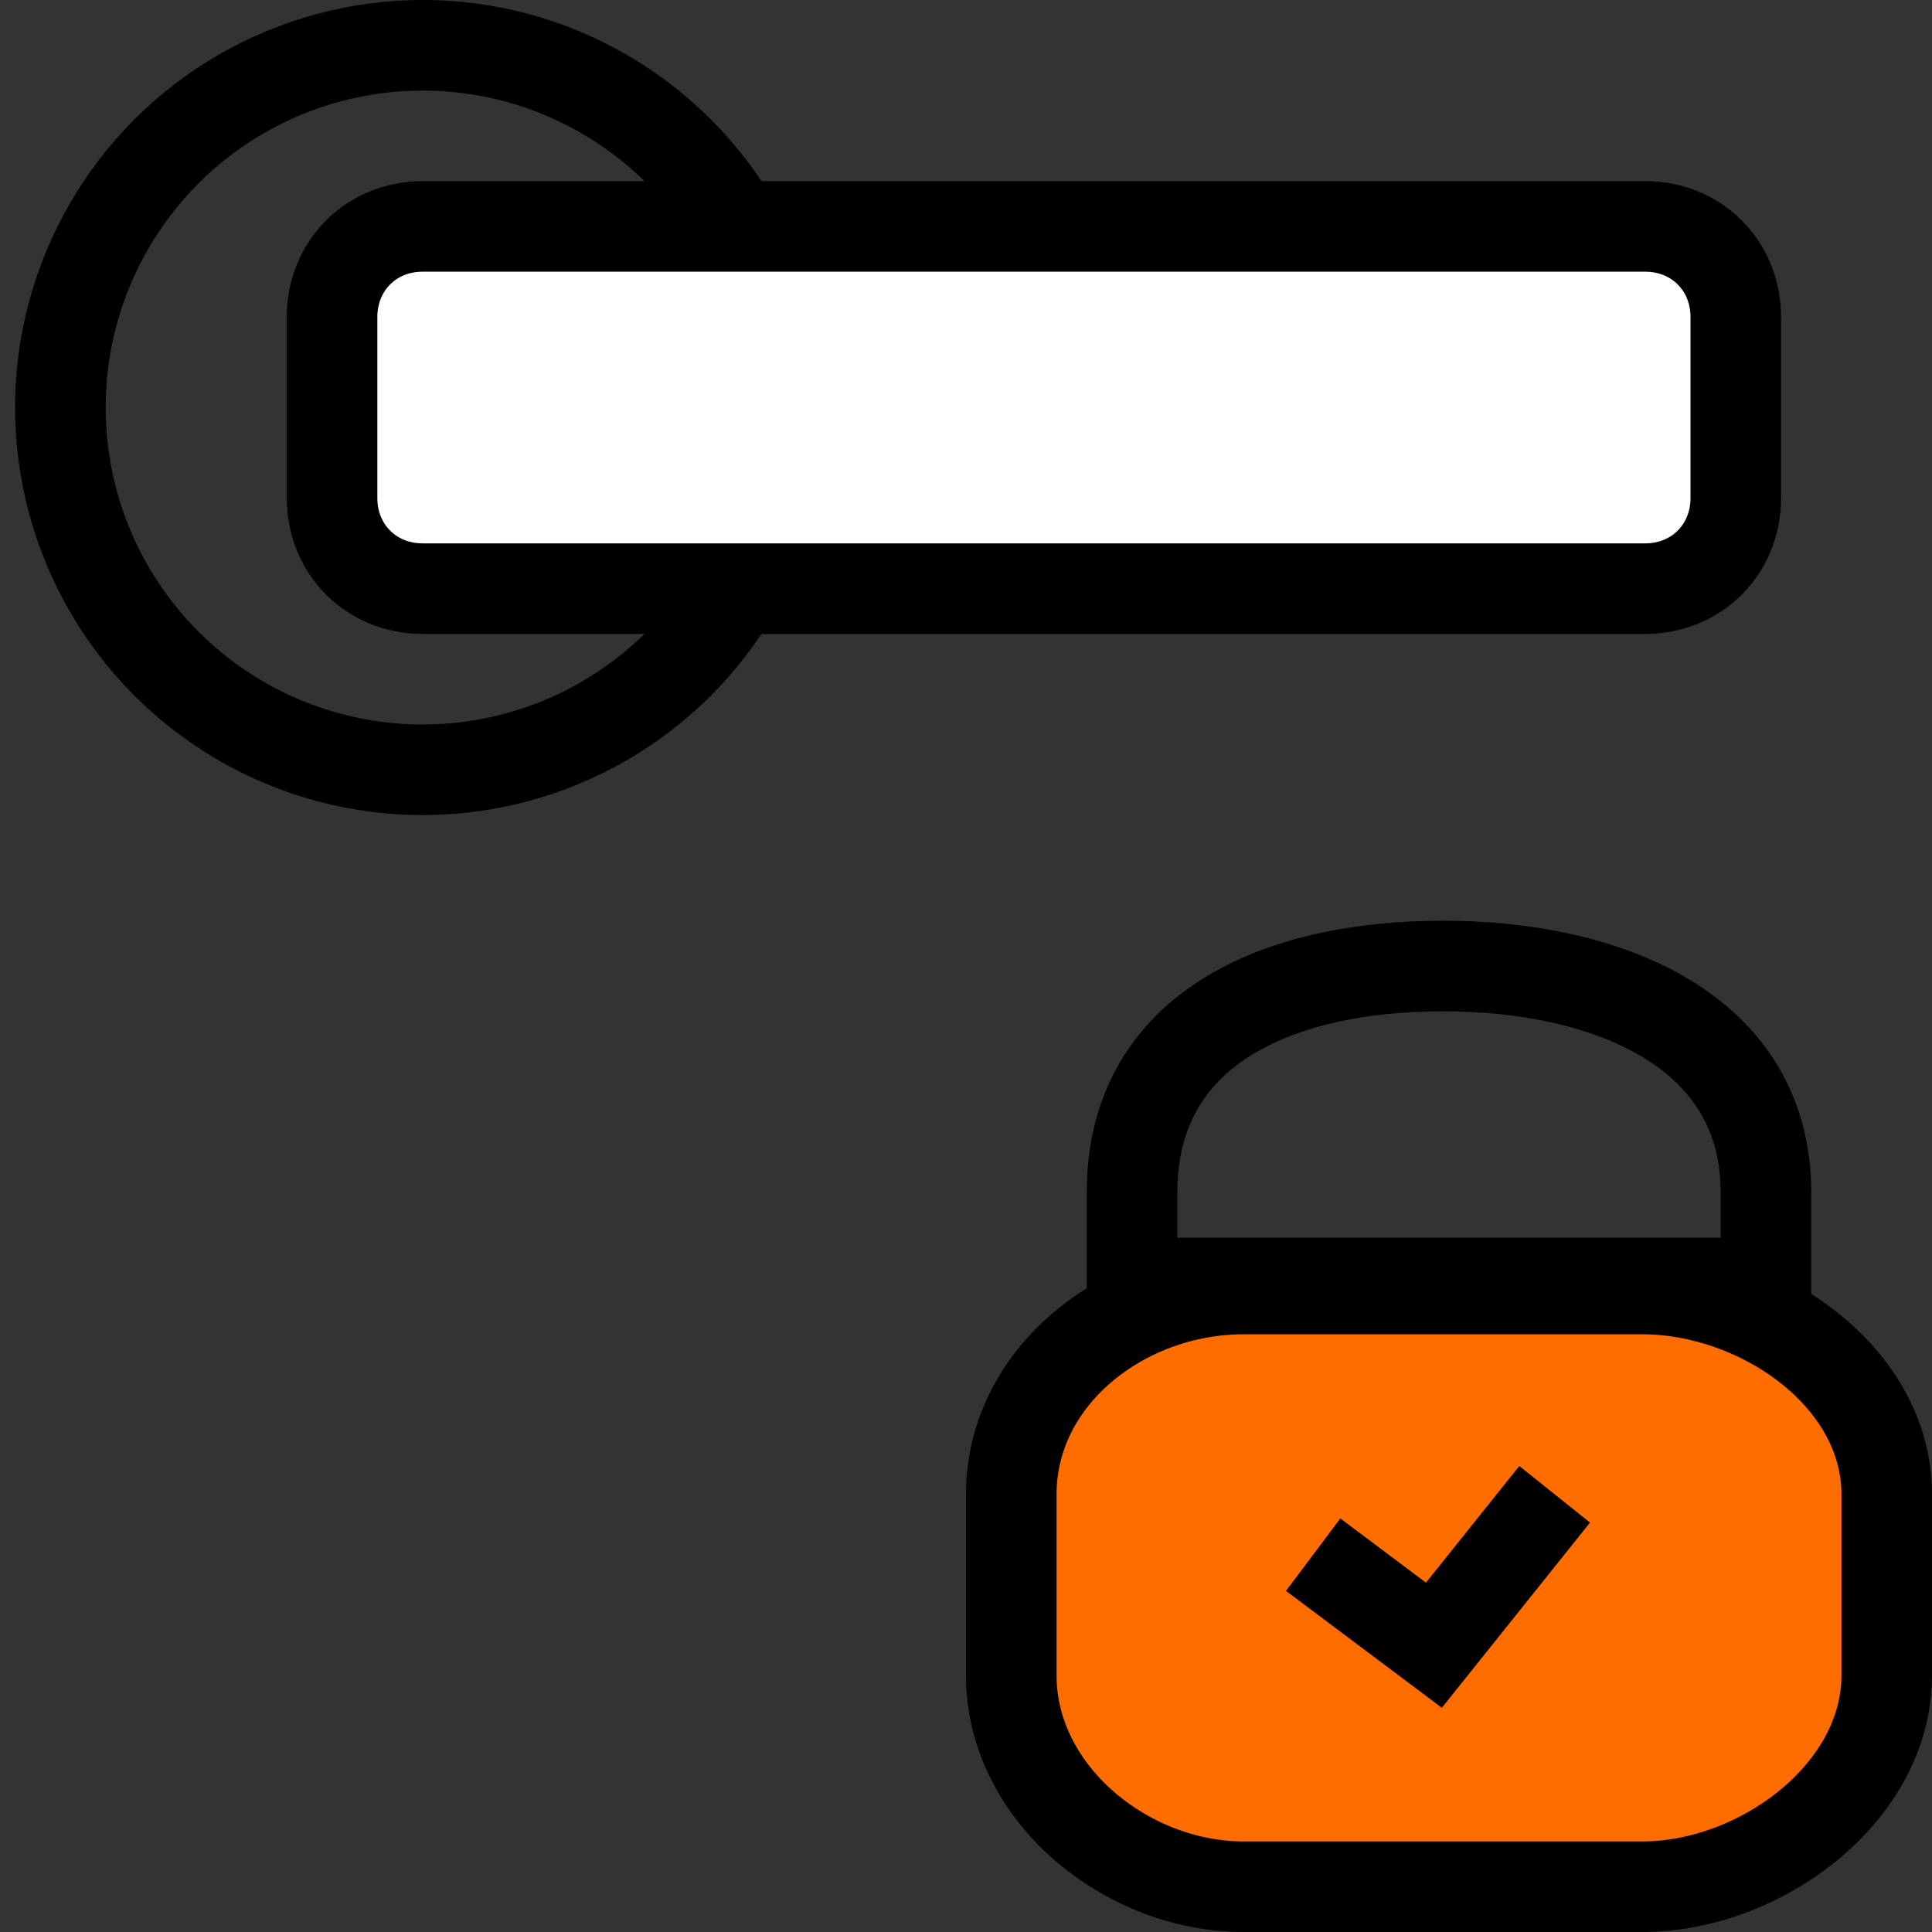
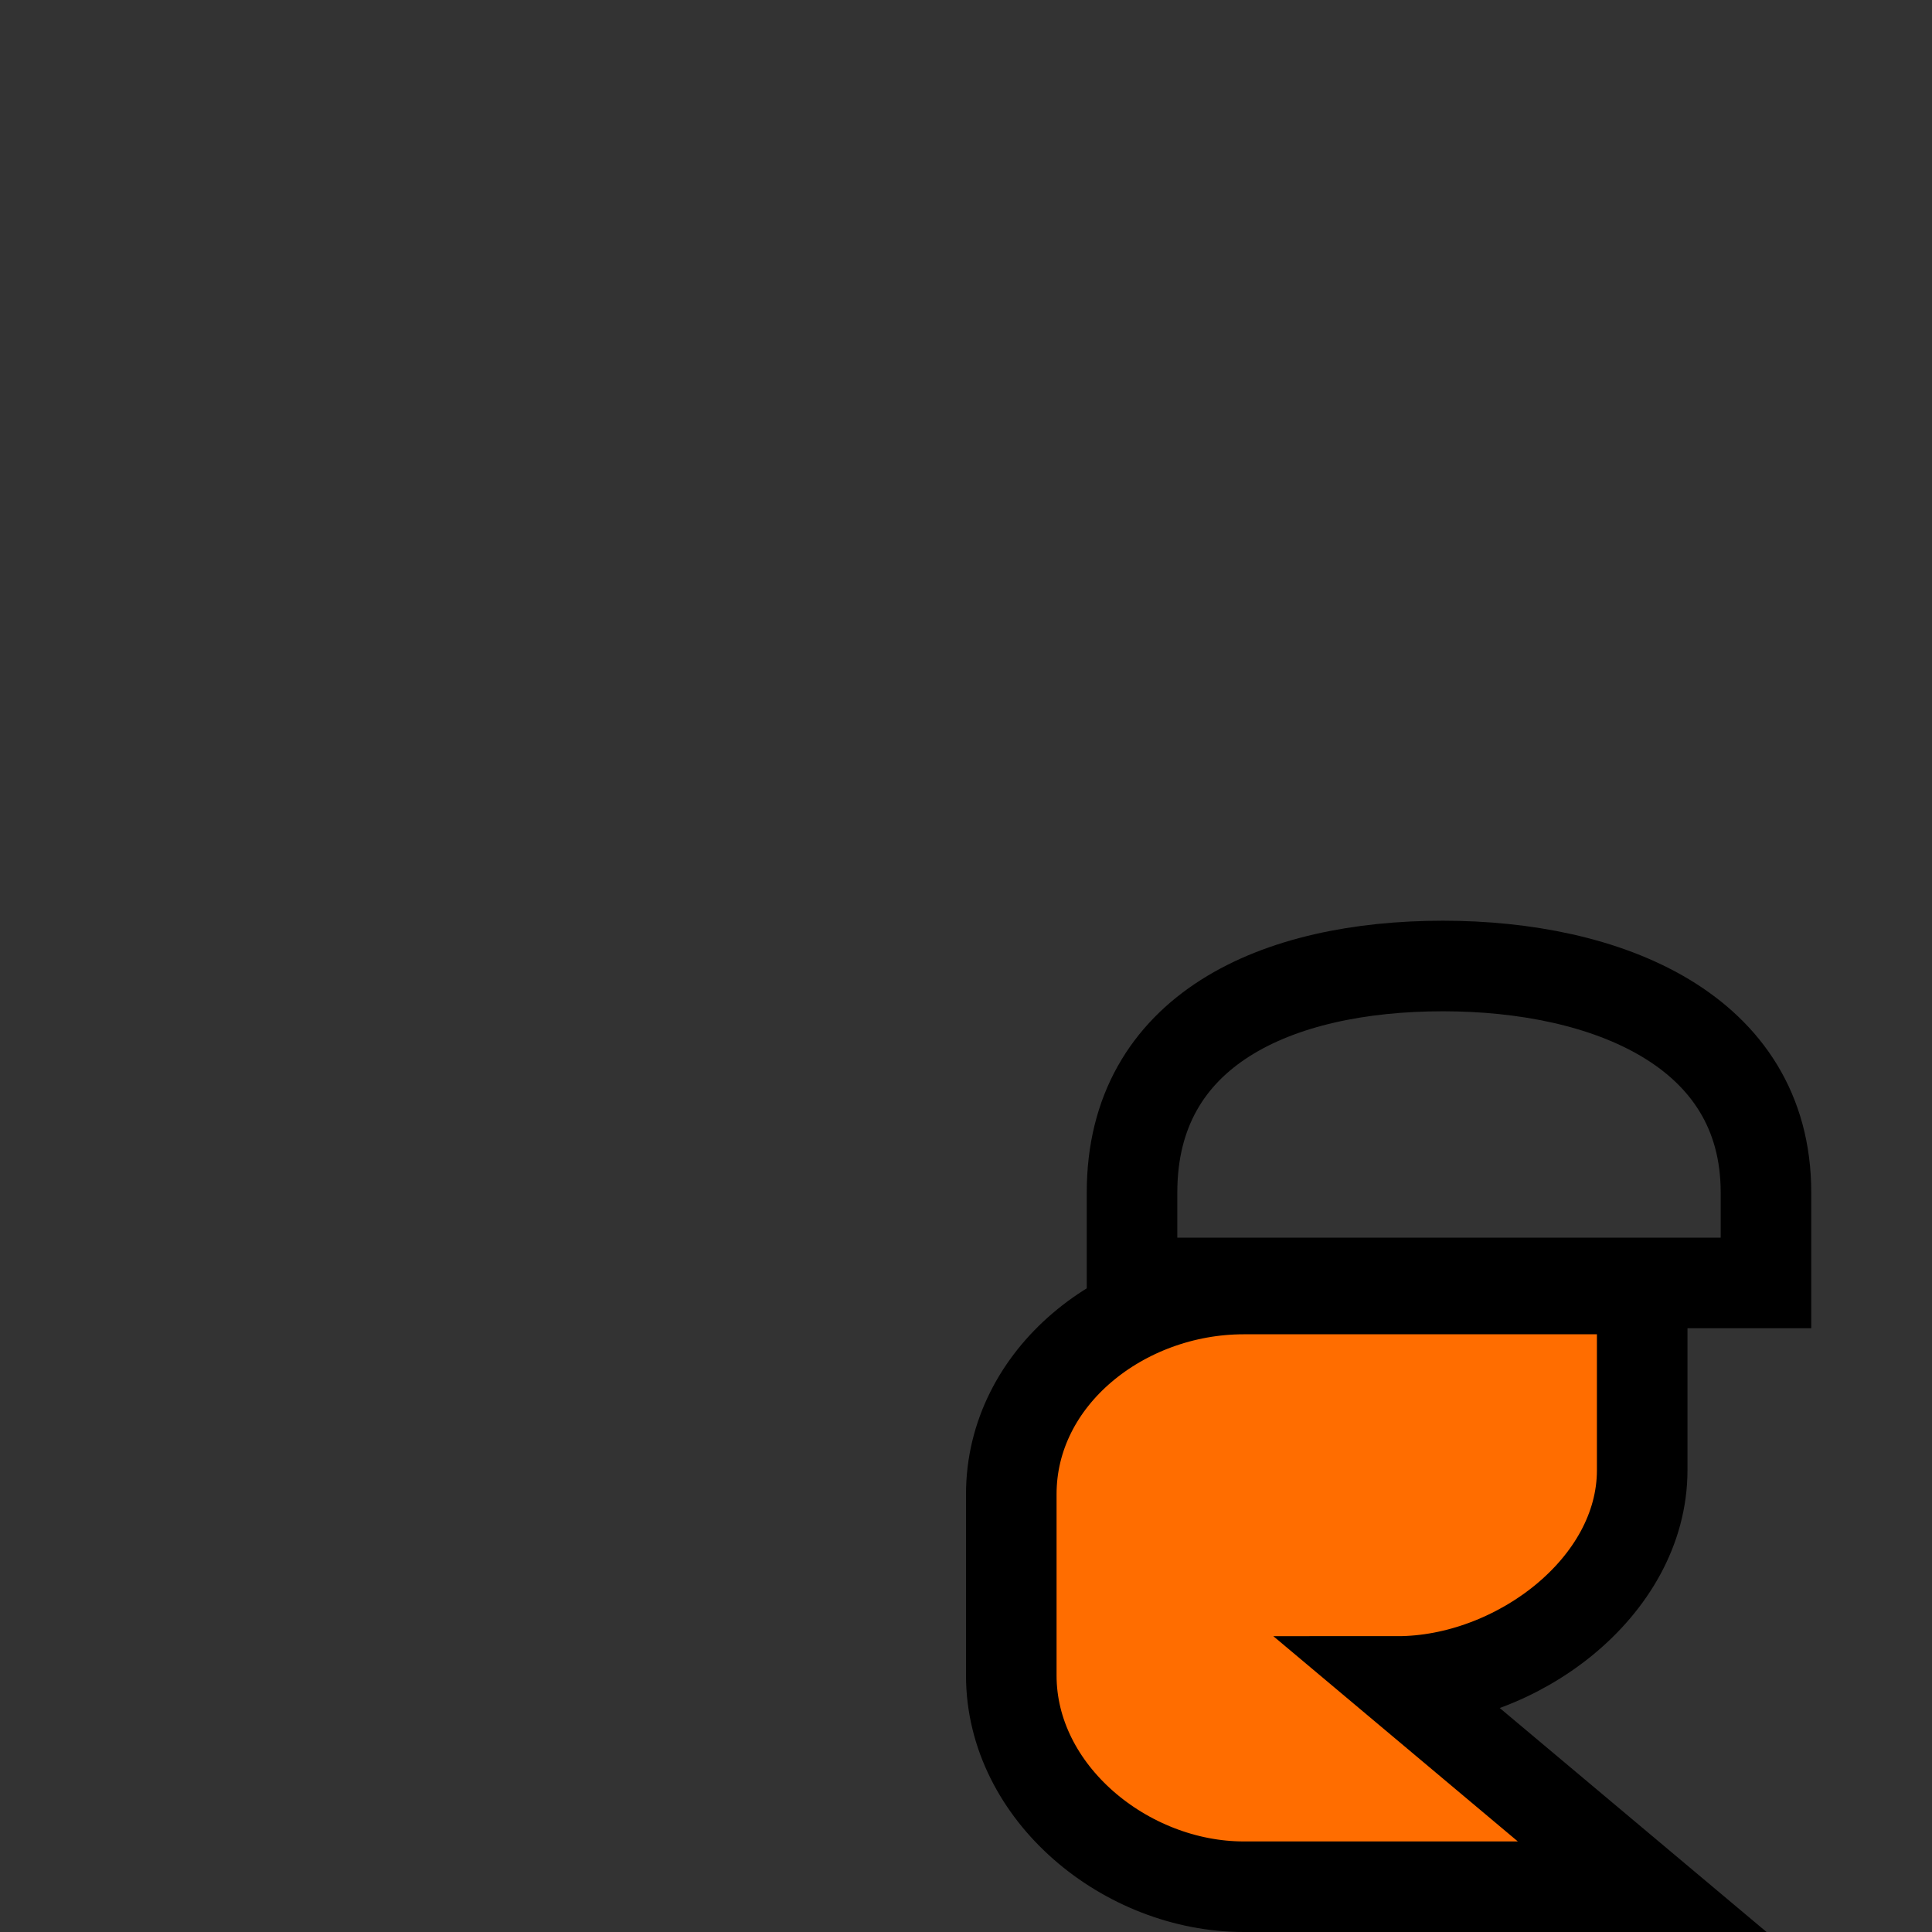
<svg xmlns="http://www.w3.org/2000/svg" version="1.1" id="Слой_1" x="0" y="0" width="64" height="64" viewBox="0 0 64 64" xml:space="preserve">
  <rect x="0" y="0" width="64" height="64" fill="#333333" stroke="none" />
  <style>.st0{fill:none;stroke:#000;stroke-width:3;stroke-miterlimit:10}</style>
-   <circle class="st0" cx="14" cy="13.5" r="12" />
-   <path d="M54.5 19.5H14c-1.7 0-3-1.3-3-3v-6c0-1.7 1.3-3 3-3h40.5c1.7 0 3 1.3 3 3v6c0 1.7-1.3 3-3 3z" style="fill:#fff;stroke:#000;stroke-width:3;stroke-miterlimit:10" />
-   <path d="M54.4 62.5H41.2c-3.9 0-7.7-3.1-7.7-7v-6c0-3.9 3.7-6.8 7.7-6.8h13.2c3.9 0 8.1 2.9 8.1 6.8v6c0 3.9-4.2 7-8.1 7z" style="fill:#ff6d00;stroke:#000;stroke-width:3;stroke-miterlimit:10" />
-   <path style="fill:#ff6e00;stroke:#000;stroke-width:3;stroke-miterlimit:10" d="m43.5 51.5 4 3 4-5" />
+   <path d="M54.4 62.5H41.2c-3.9 0-7.7-3.1-7.7-7v-6c0-3.9 3.7-6.8 7.7-6.8h13.2v6c0 3.9-4.2 7-8.1 7z" style="fill:#ff6d00;stroke:#000;stroke-width:3;stroke-miterlimit:10" />
  <path class="st0" d="M58.5 42.5h-21v-3c0-5.4 4.8-7.5 10.3-7.5 5.4 0 10.7 2.1 10.7 7.5z" />
</svg>